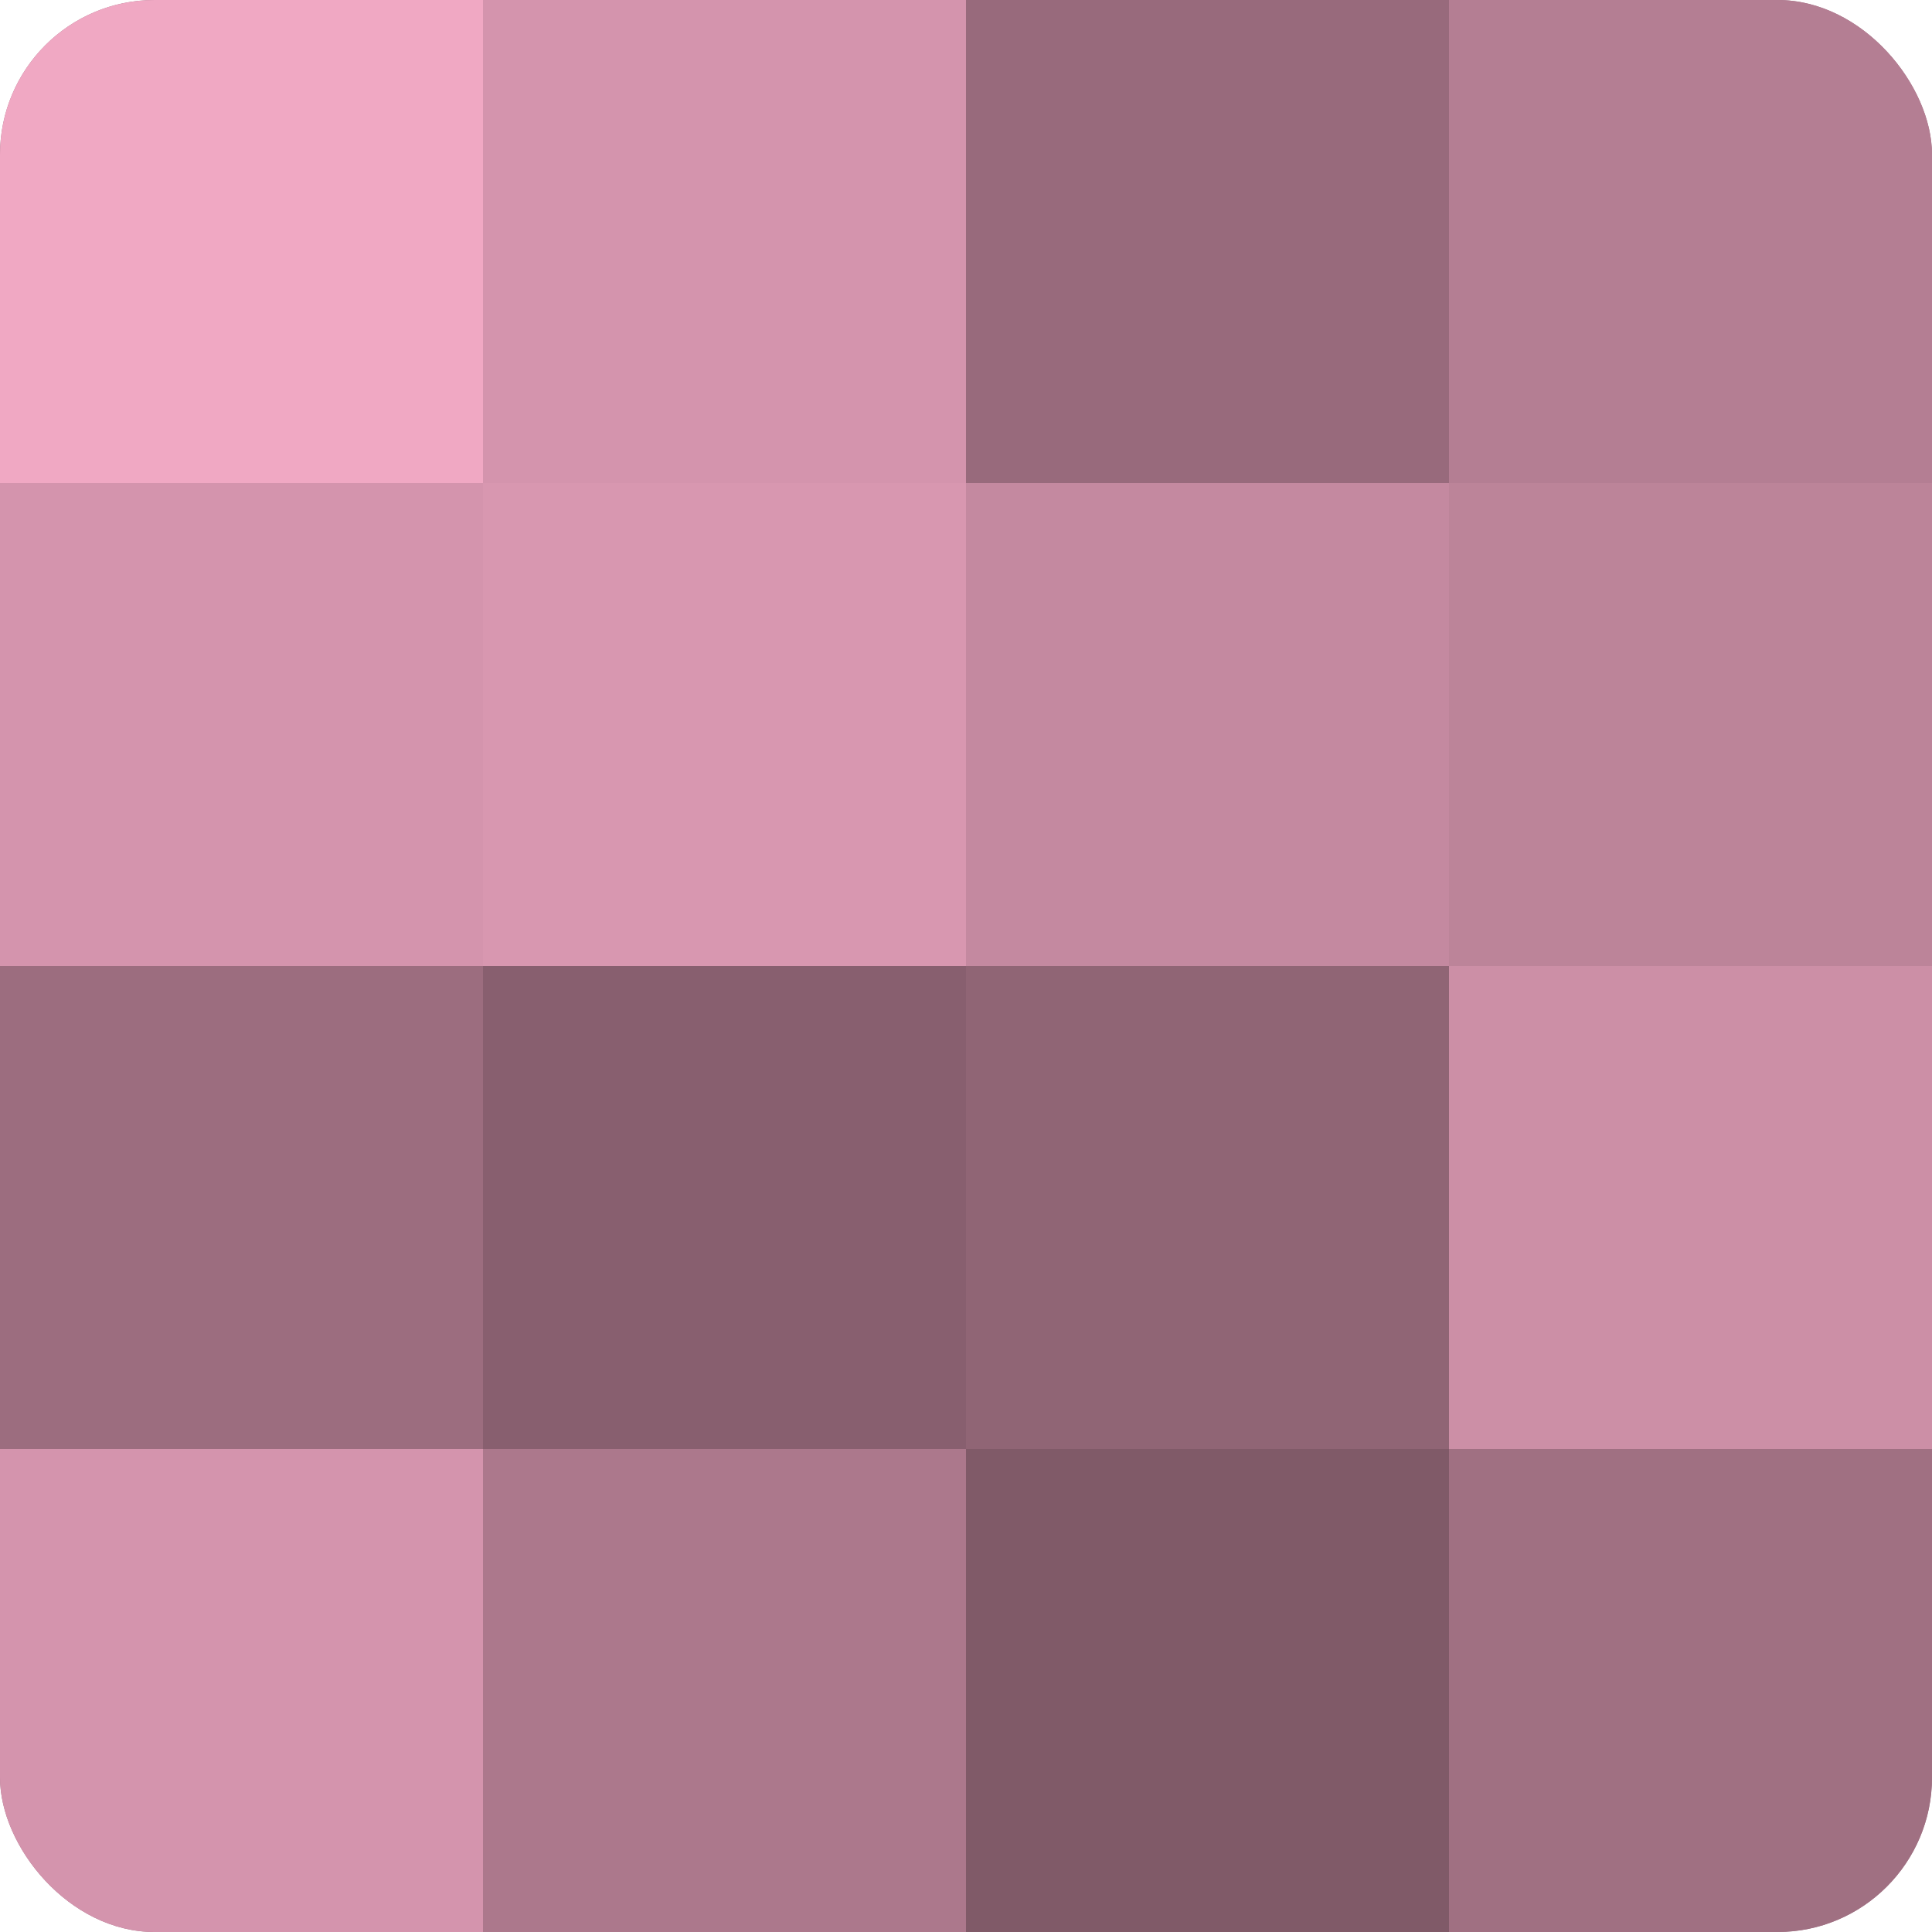
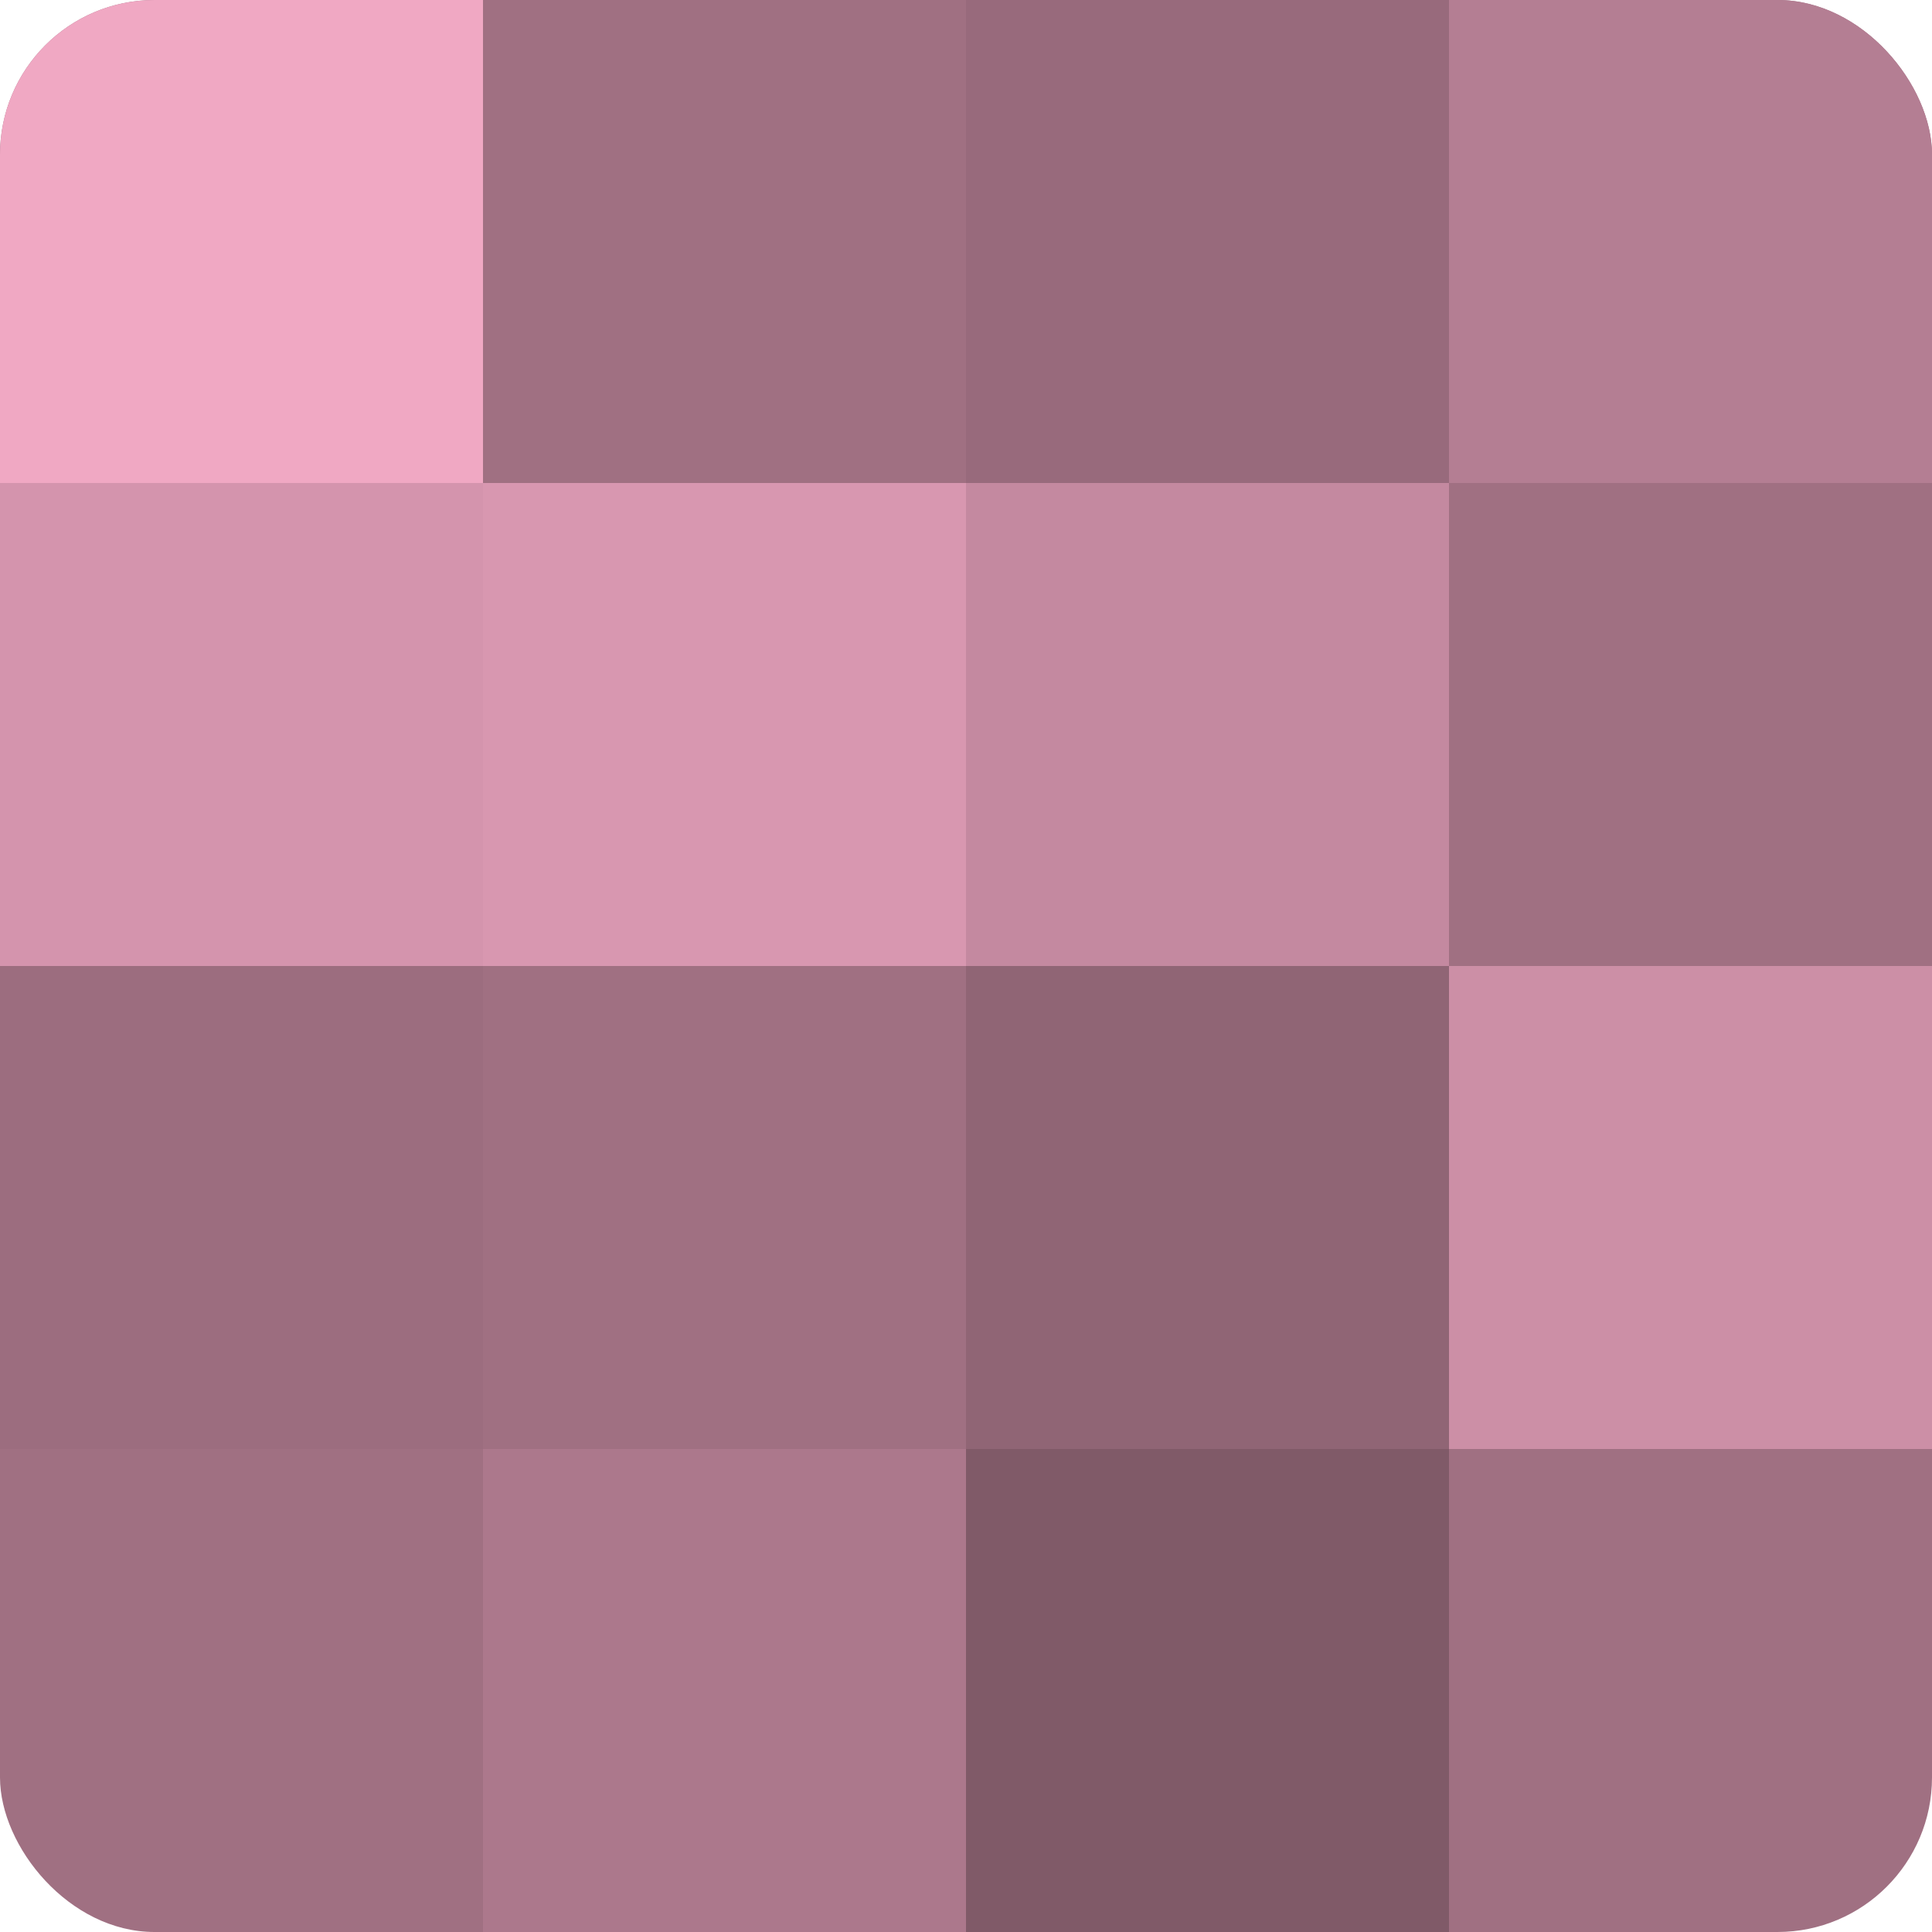
<svg xmlns="http://www.w3.org/2000/svg" width="60" height="60" viewBox="0 0 100 100" preserveAspectRatio="xMidYMid meet">
  <defs>
    <clipPath id="c" width="100" height="100">
      <rect width="100" height="100" rx="8" ry="8" />
    </clipPath>
  </defs>
  <g clip-path="url(#c)">
    <rect width="100" height="100" fill="#a07082" />
    <rect width="25" height="25" fill="#f0a8c3" />
    <rect y="25" width="25" height="25" fill="#d494ad" />
    <rect y="50" width="25" height="25" fill="#9c6d7f" />
-     <rect y="75" width="25" height="25" fill="#d494ad" />
-     <rect x="25" width="25" height="25" fill="#d494ad" />
    <rect x="25" y="25" width="25" height="25" fill="#d897b0" />
-     <rect x="25" y="50" width="25" height="25" fill="#885f6f" />
    <rect x="25" y="75" width="25" height="25" fill="#ac788c" />
    <rect x="50" width="25" height="25" fill="#986a7c" />
    <rect x="50" y="25" width="25" height="25" fill="#c489a0" />
    <rect x="50" y="50" width="25" height="25" fill="#906575" />
    <rect x="50" y="75" width="25" height="25" fill="#805a68" />
    <rect x="75" width="25" height="25" fill="#b47e93" />
-     <rect x="75" y="25" width="25" height="25" fill="#bc8499" />
    <rect x="75" y="50" width="25" height="25" fill="#cc8fa6" />
-     <rect x="75" y="75" width="25" height="25" fill="#a07082" />
  </g>
</svg>